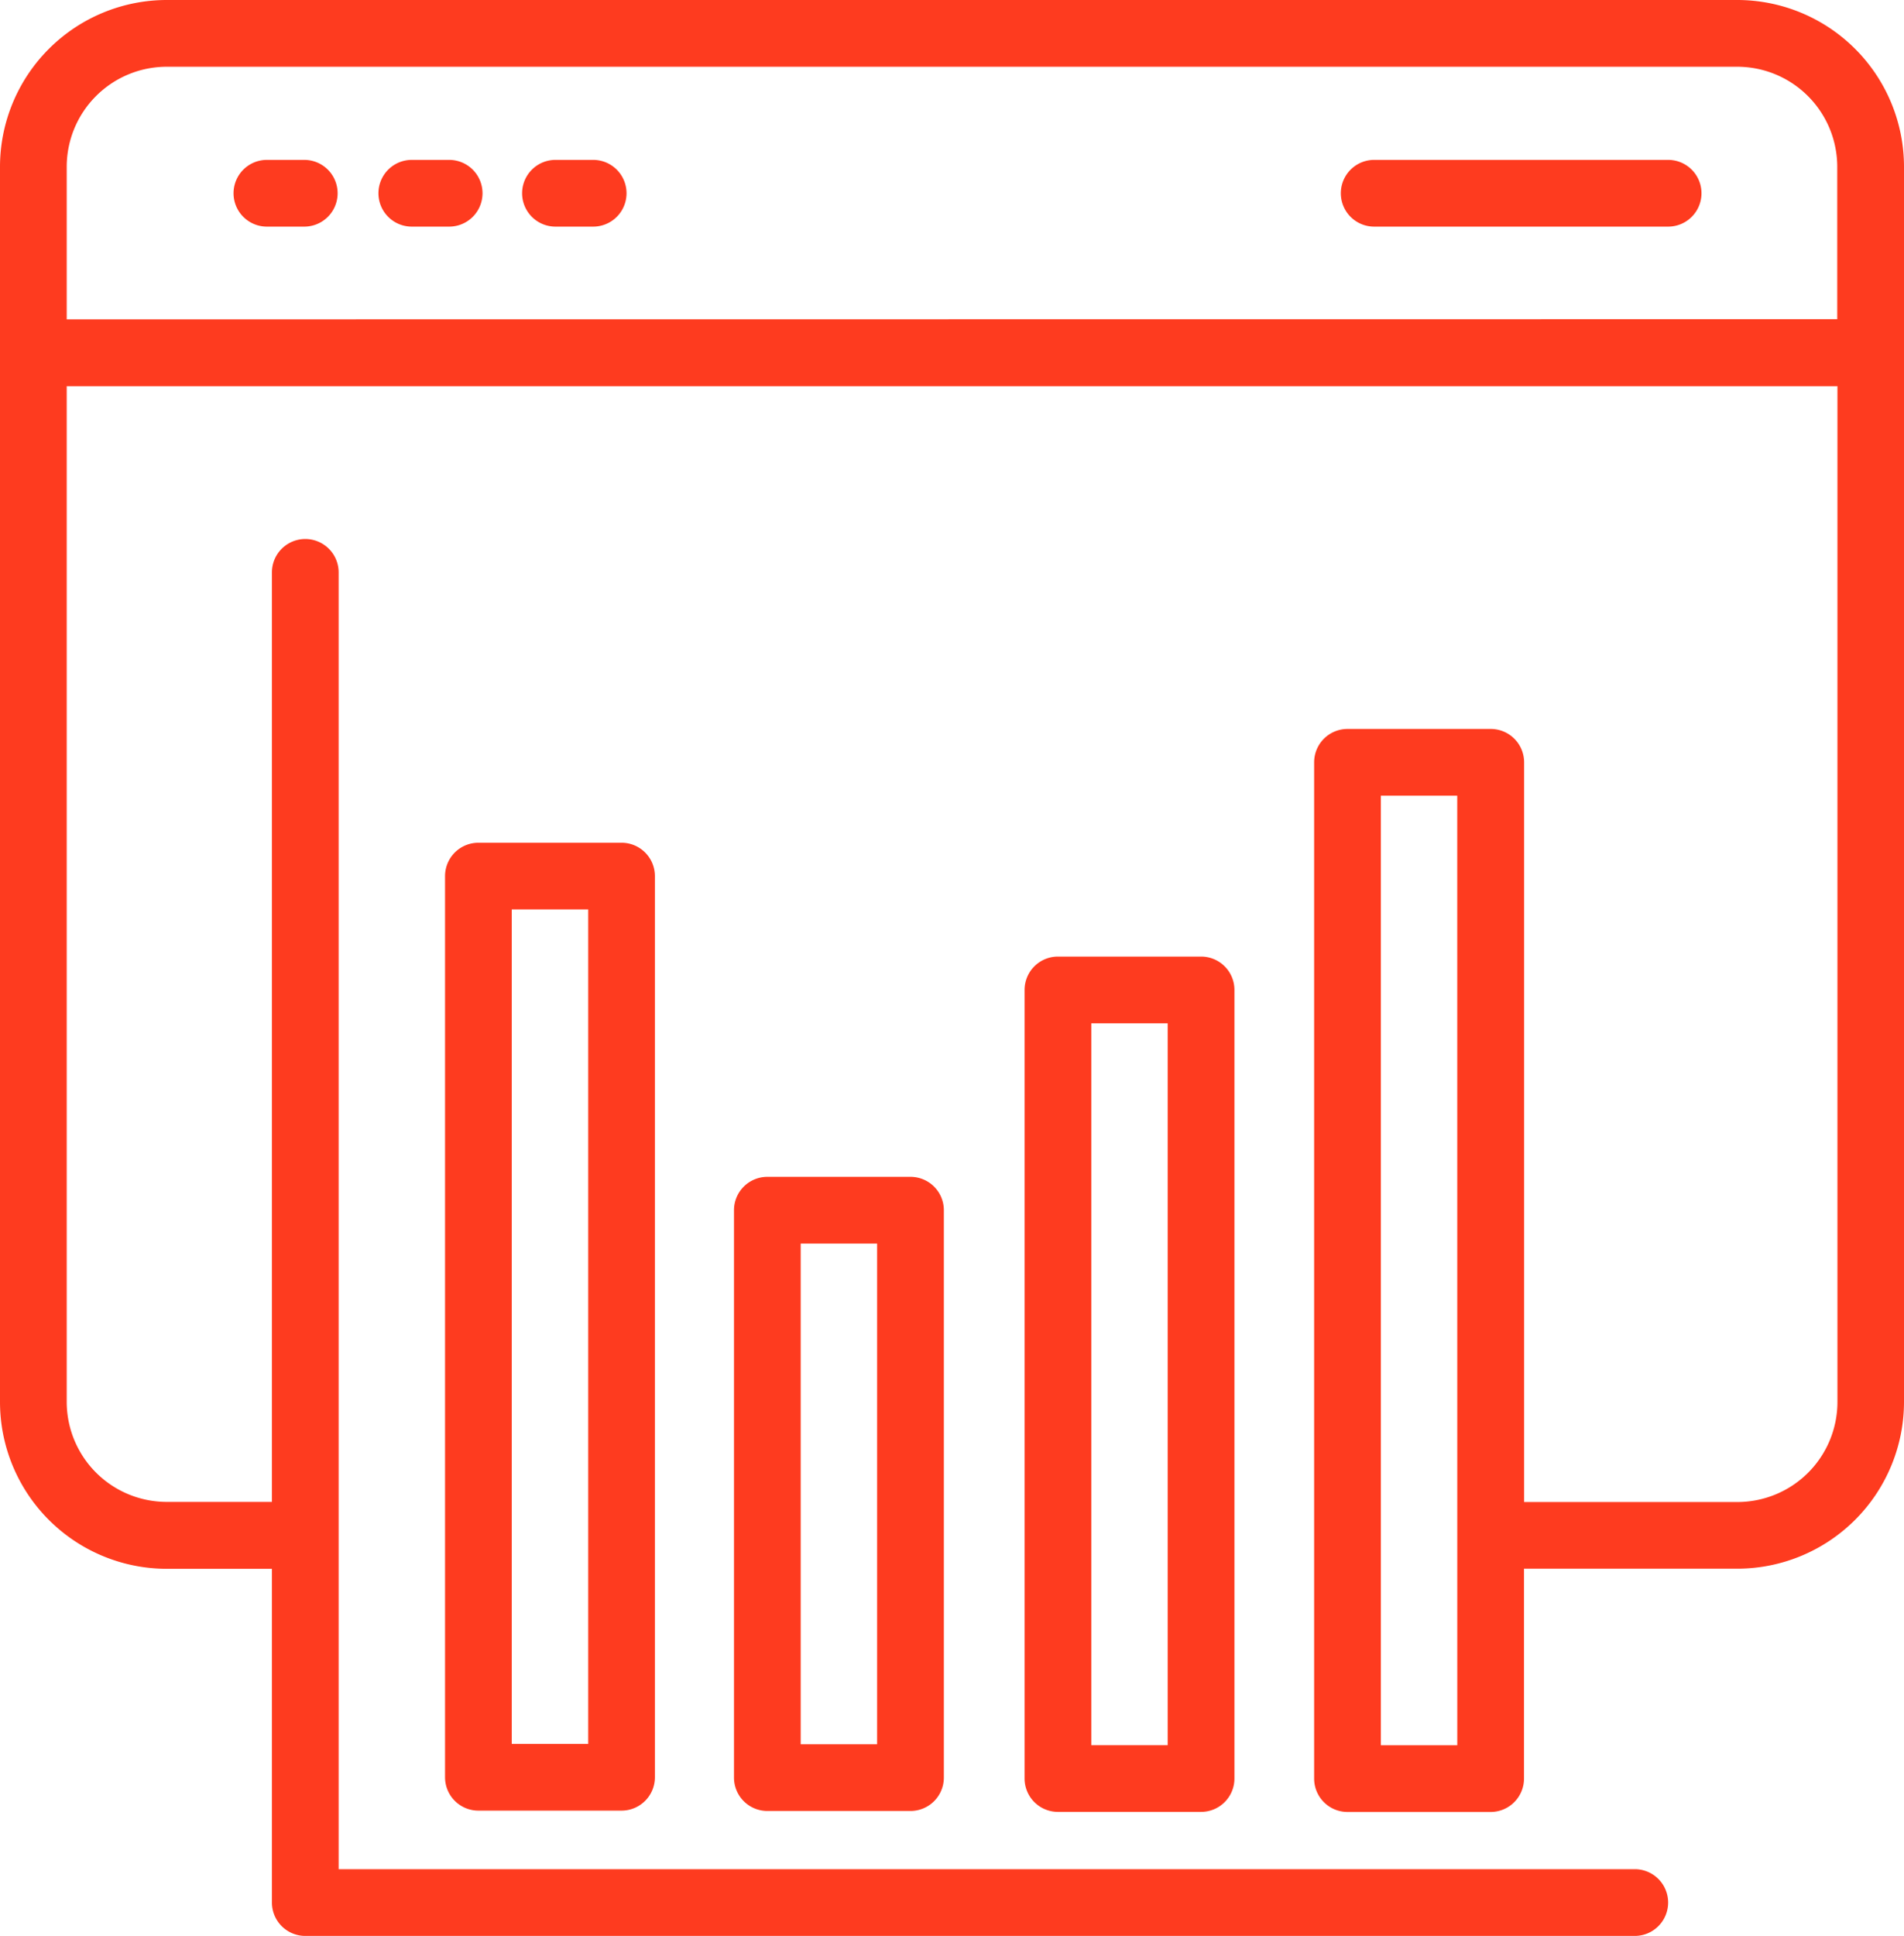
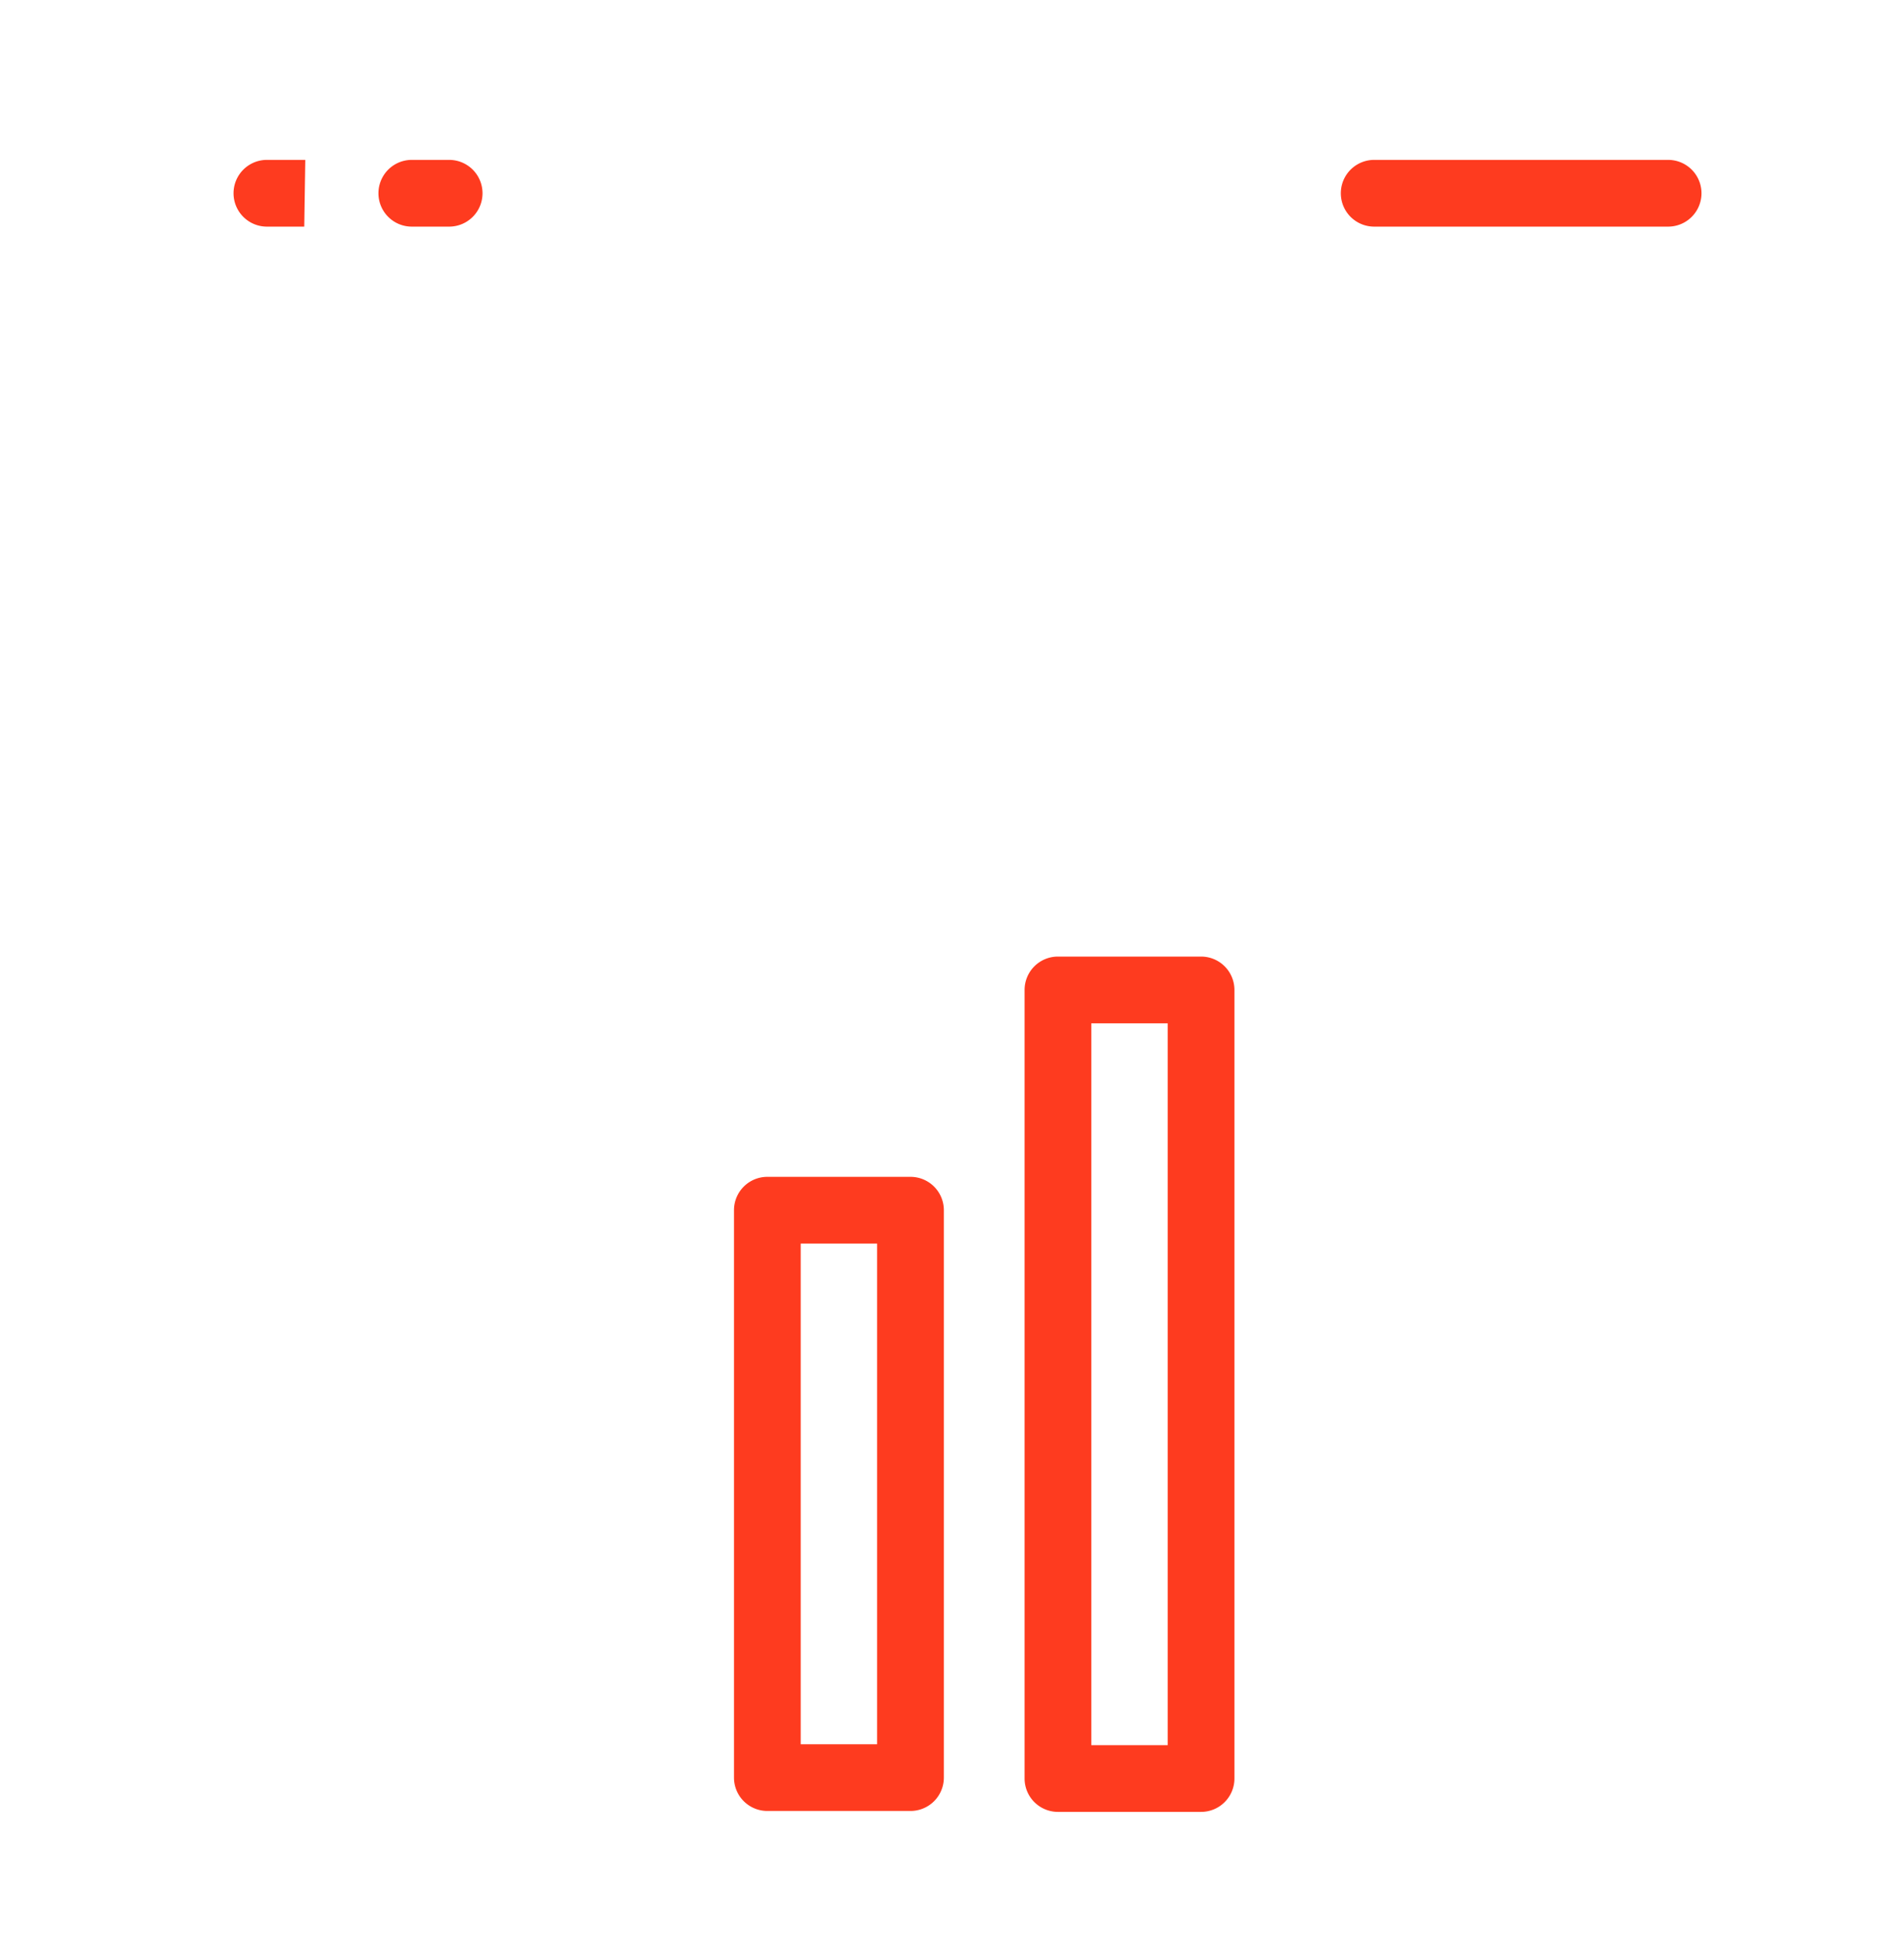
<svg xmlns="http://www.w3.org/2000/svg" width="50" height="50.815" viewBox="0 0 50 50.815">
  <g id="Digital" transform="translate(-3 -3)">
-     <path id="Path_1" data-name="Path 1" d="M48.619,3H7.381A4.381,4.381,0,0,0,3,7.381V39.8a4.381,4.381,0,0,0,4.381,4.381h2.76v8.761a.876.876,0,0,0,.876.876H45.93a.876.876,0,0,0,0-1.752H11.893V18.025a.876.876,0,1,0-1.752,0v24.4H7.381A2.628,2.628,0,0,1,4.752,39.8V13.137h46.5V39.8a2.628,2.628,0,0,1-2.628,2.628h-5.6V23.011a.876.876,0,0,0-.876-.876H38.386a.876.876,0,0,0-.876.876V49.688a.876.876,0,0,0,.876.876h3.759a.876.876,0,0,0,.876-.876V44.178h5.6A4.381,4.381,0,0,0,53,39.8V7.381A4.381,4.381,0,0,0,48.619,3ZM41.269,48.812H39.262V23.887h2.006ZM4.752,11.384v-4A2.628,2.628,0,0,1,7.381,4.752H48.619a2.628,2.628,0,0,1,2.628,2.628v4Z" transform="translate(0)" fill="#fe3b1f" />
-     <path id="Path_2" data-name="Path 2" d="M11.884,7.79H10.876a.876.876,0,0,0,0,1.752h.981a.876.876,0,1,0,0-1.752Z" transform="translate(-0.867 -0.593)" fill="#fe3b1f" />
+     <path id="Path_2" data-name="Path 2" d="M11.884,7.79H10.876a.876.876,0,0,0,0,1.752h.981Z" transform="translate(-0.867 -0.593)" fill="#fe3b1f" />
    <path id="Path_3" data-name="Path 3" d="M16.2,7.79h-.981a.876.876,0,0,0,0,1.752H16.2a.876.876,0,1,0,0-1.752Z" transform="translate(-1.405 -0.593)" fill="#fe3b1f" />
-     <path id="Path_4" data-name="Path 4" d="M20.516,7.79h-.99a.876.876,0,1,0,0,1.752h.99a.876.876,0,1,0,0-1.752Z" transform="translate(-1.939 -0.593)" fill="#fe3b1f" />
    <path id="Path_5" data-name="Path 5" d="M51.785,7.79H44.066a.876.876,0,1,0,0,1.752h7.719a.876.876,0,1,0,0-1.752Z" transform="translate(-4.979 -0.593)" fill="#fe3b1f" />
-     <path id="Path_6" data-name="Path 6" d="M17.216,28.25a.876.876,0,0,0-.876.876V52.781a.876.876,0,0,0,.876.876h3.759a.876.876,0,0,0,.876-.876V29.126a.876.876,0,0,0-.876-.876ZM20.1,51.905H18.092V30H20.1Z" transform="translate(-1.653 -3.128)" fill="#fe3b1f" />
    <path id="Path_7" data-name="Path 7" d="M25.876,38.26a.876.876,0,0,0-.876.876V54.03a.876.876,0,0,0,.876.876h3.759a.876.876,0,0,0,.876-.876V39.136a.876.876,0,0,0-.876-.876Zm2.882,14.894H26.752V40.012h2.006Z" transform="translate(-2.725 -4.368)" fill="#fe3b1f" />
    <path id="Path_8" data-name="Path 8" d="M34.586,31.66a.876.876,0,0,0-.876.876v20.7a.876.876,0,0,0,.876.876h3.759a.876.876,0,0,0,.876-.876v-20.7a.876.876,0,0,0-.876-.876Zm2.882,20.7H35.462V33.412h2.006Z" transform="translate(-3.804 -3.55)" fill="#fe3b1f" />
  </g>
</svg>